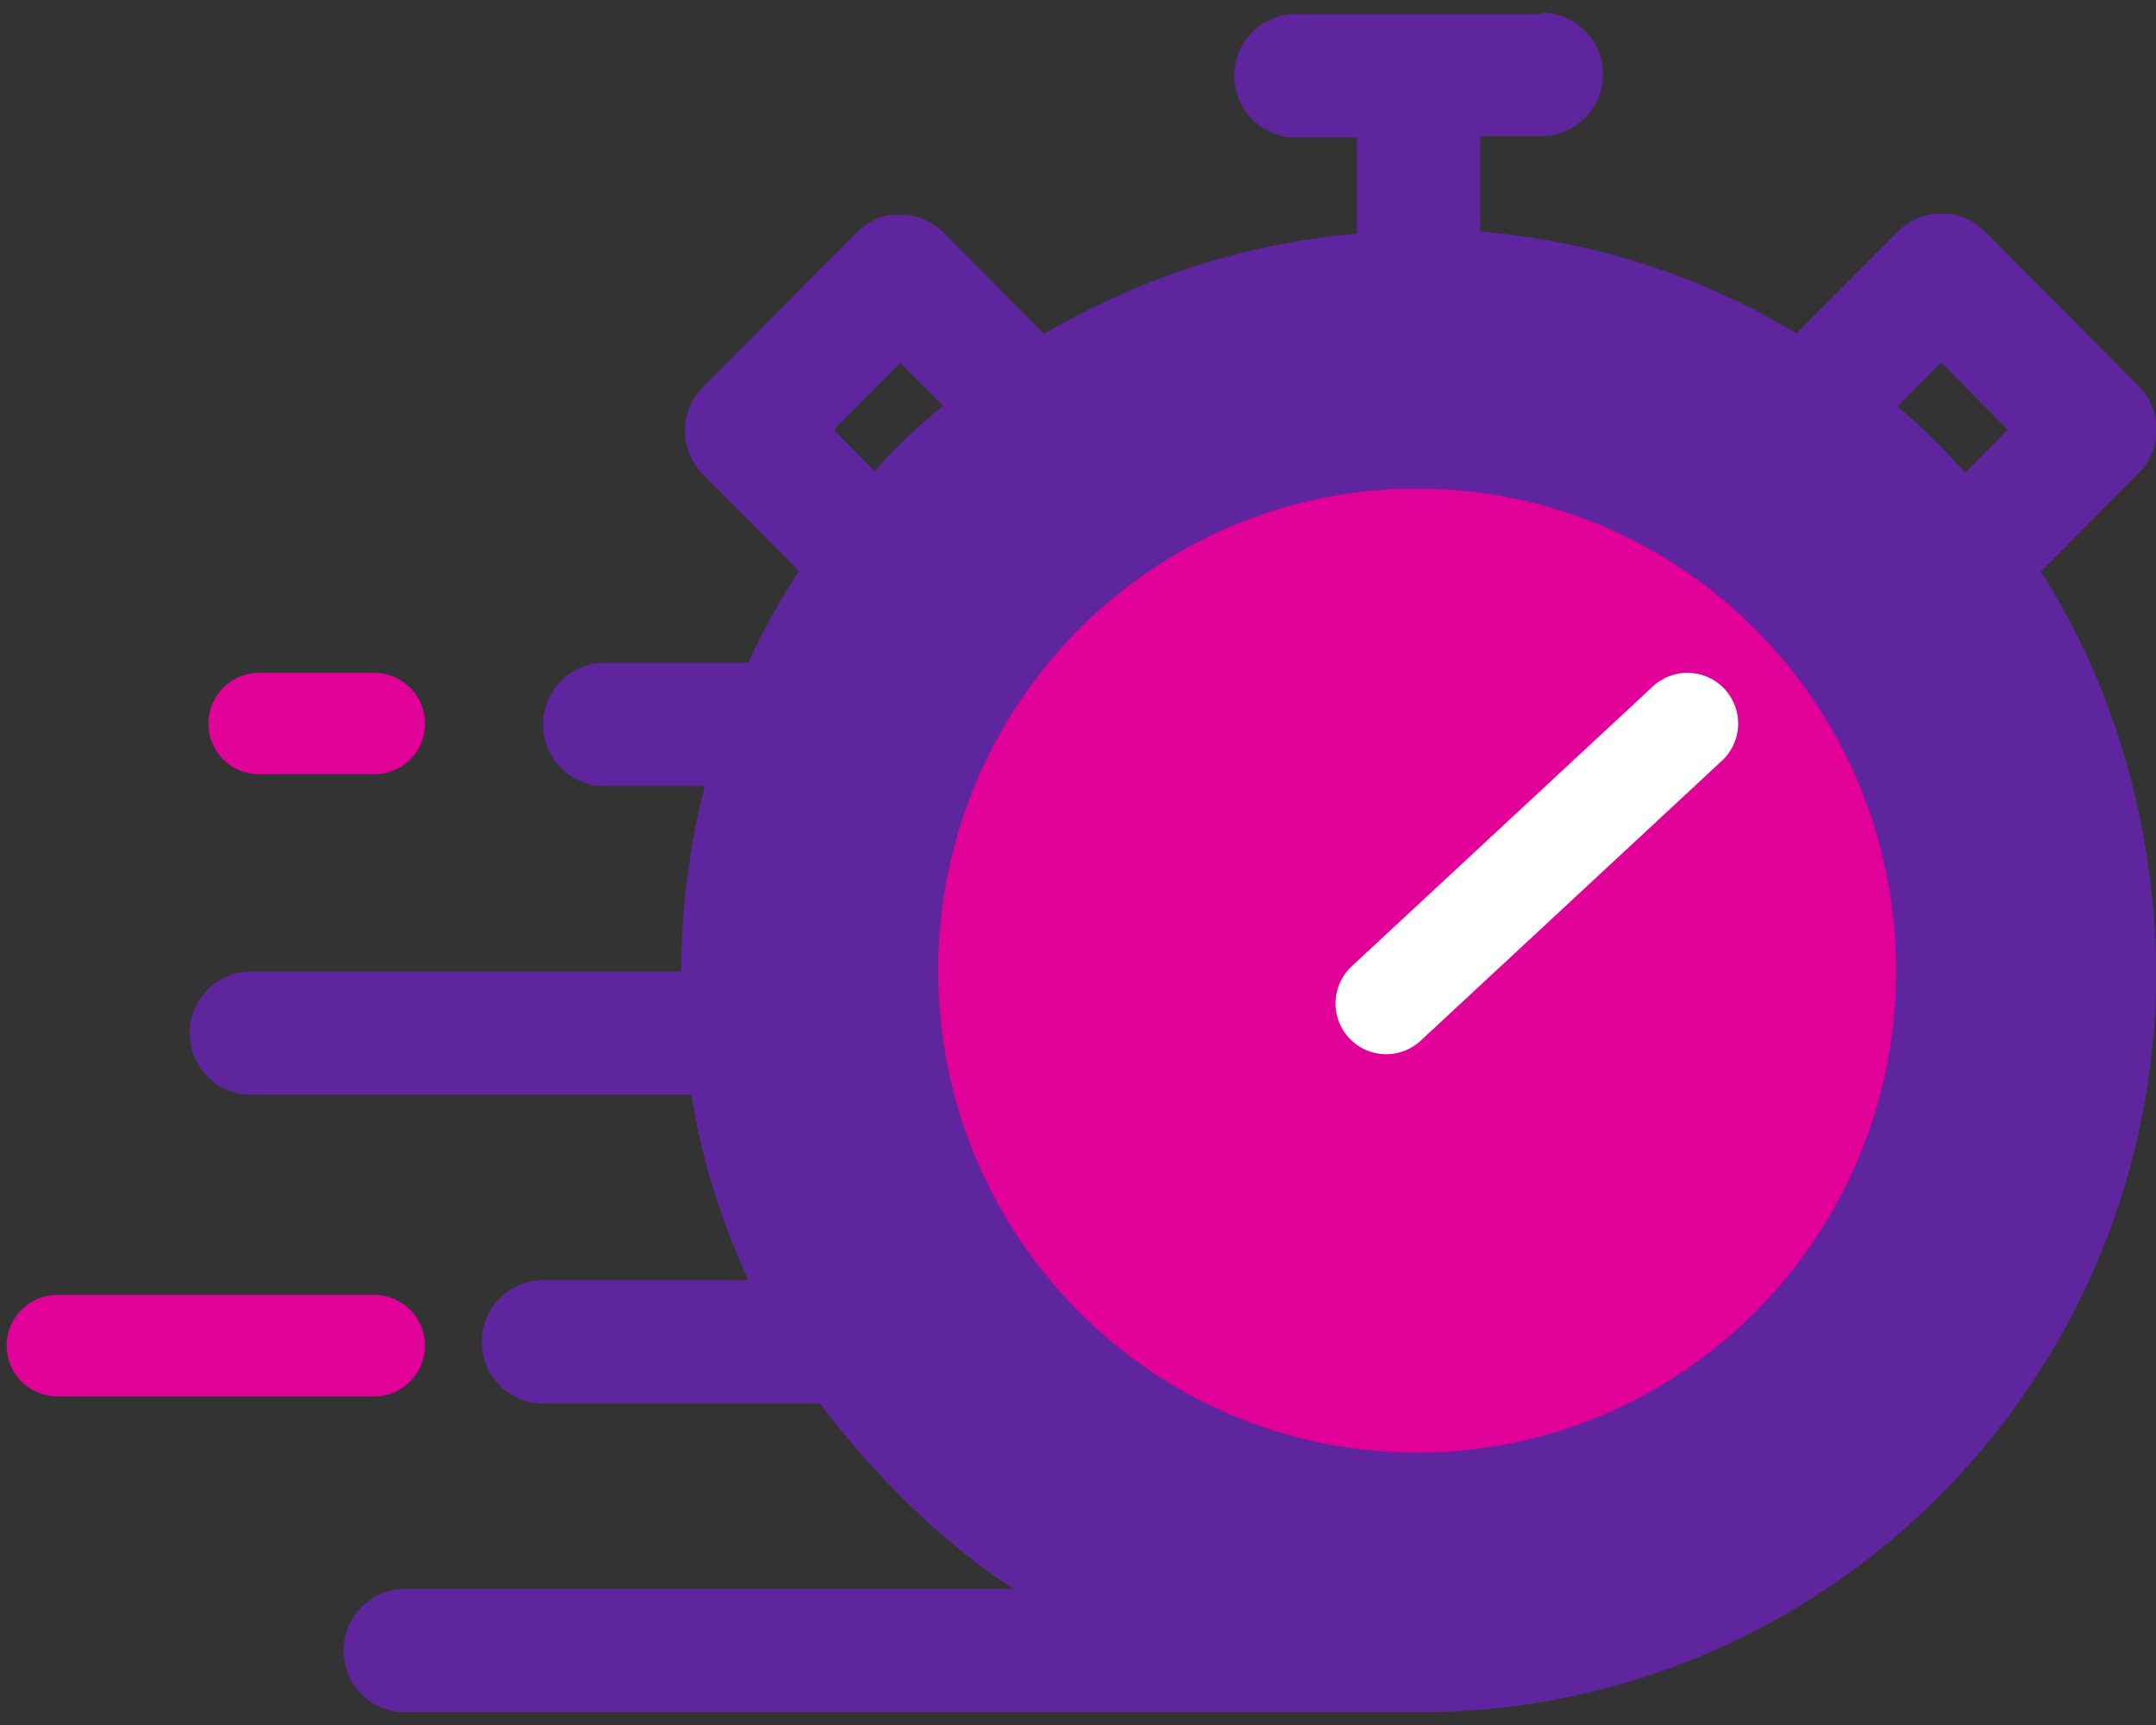
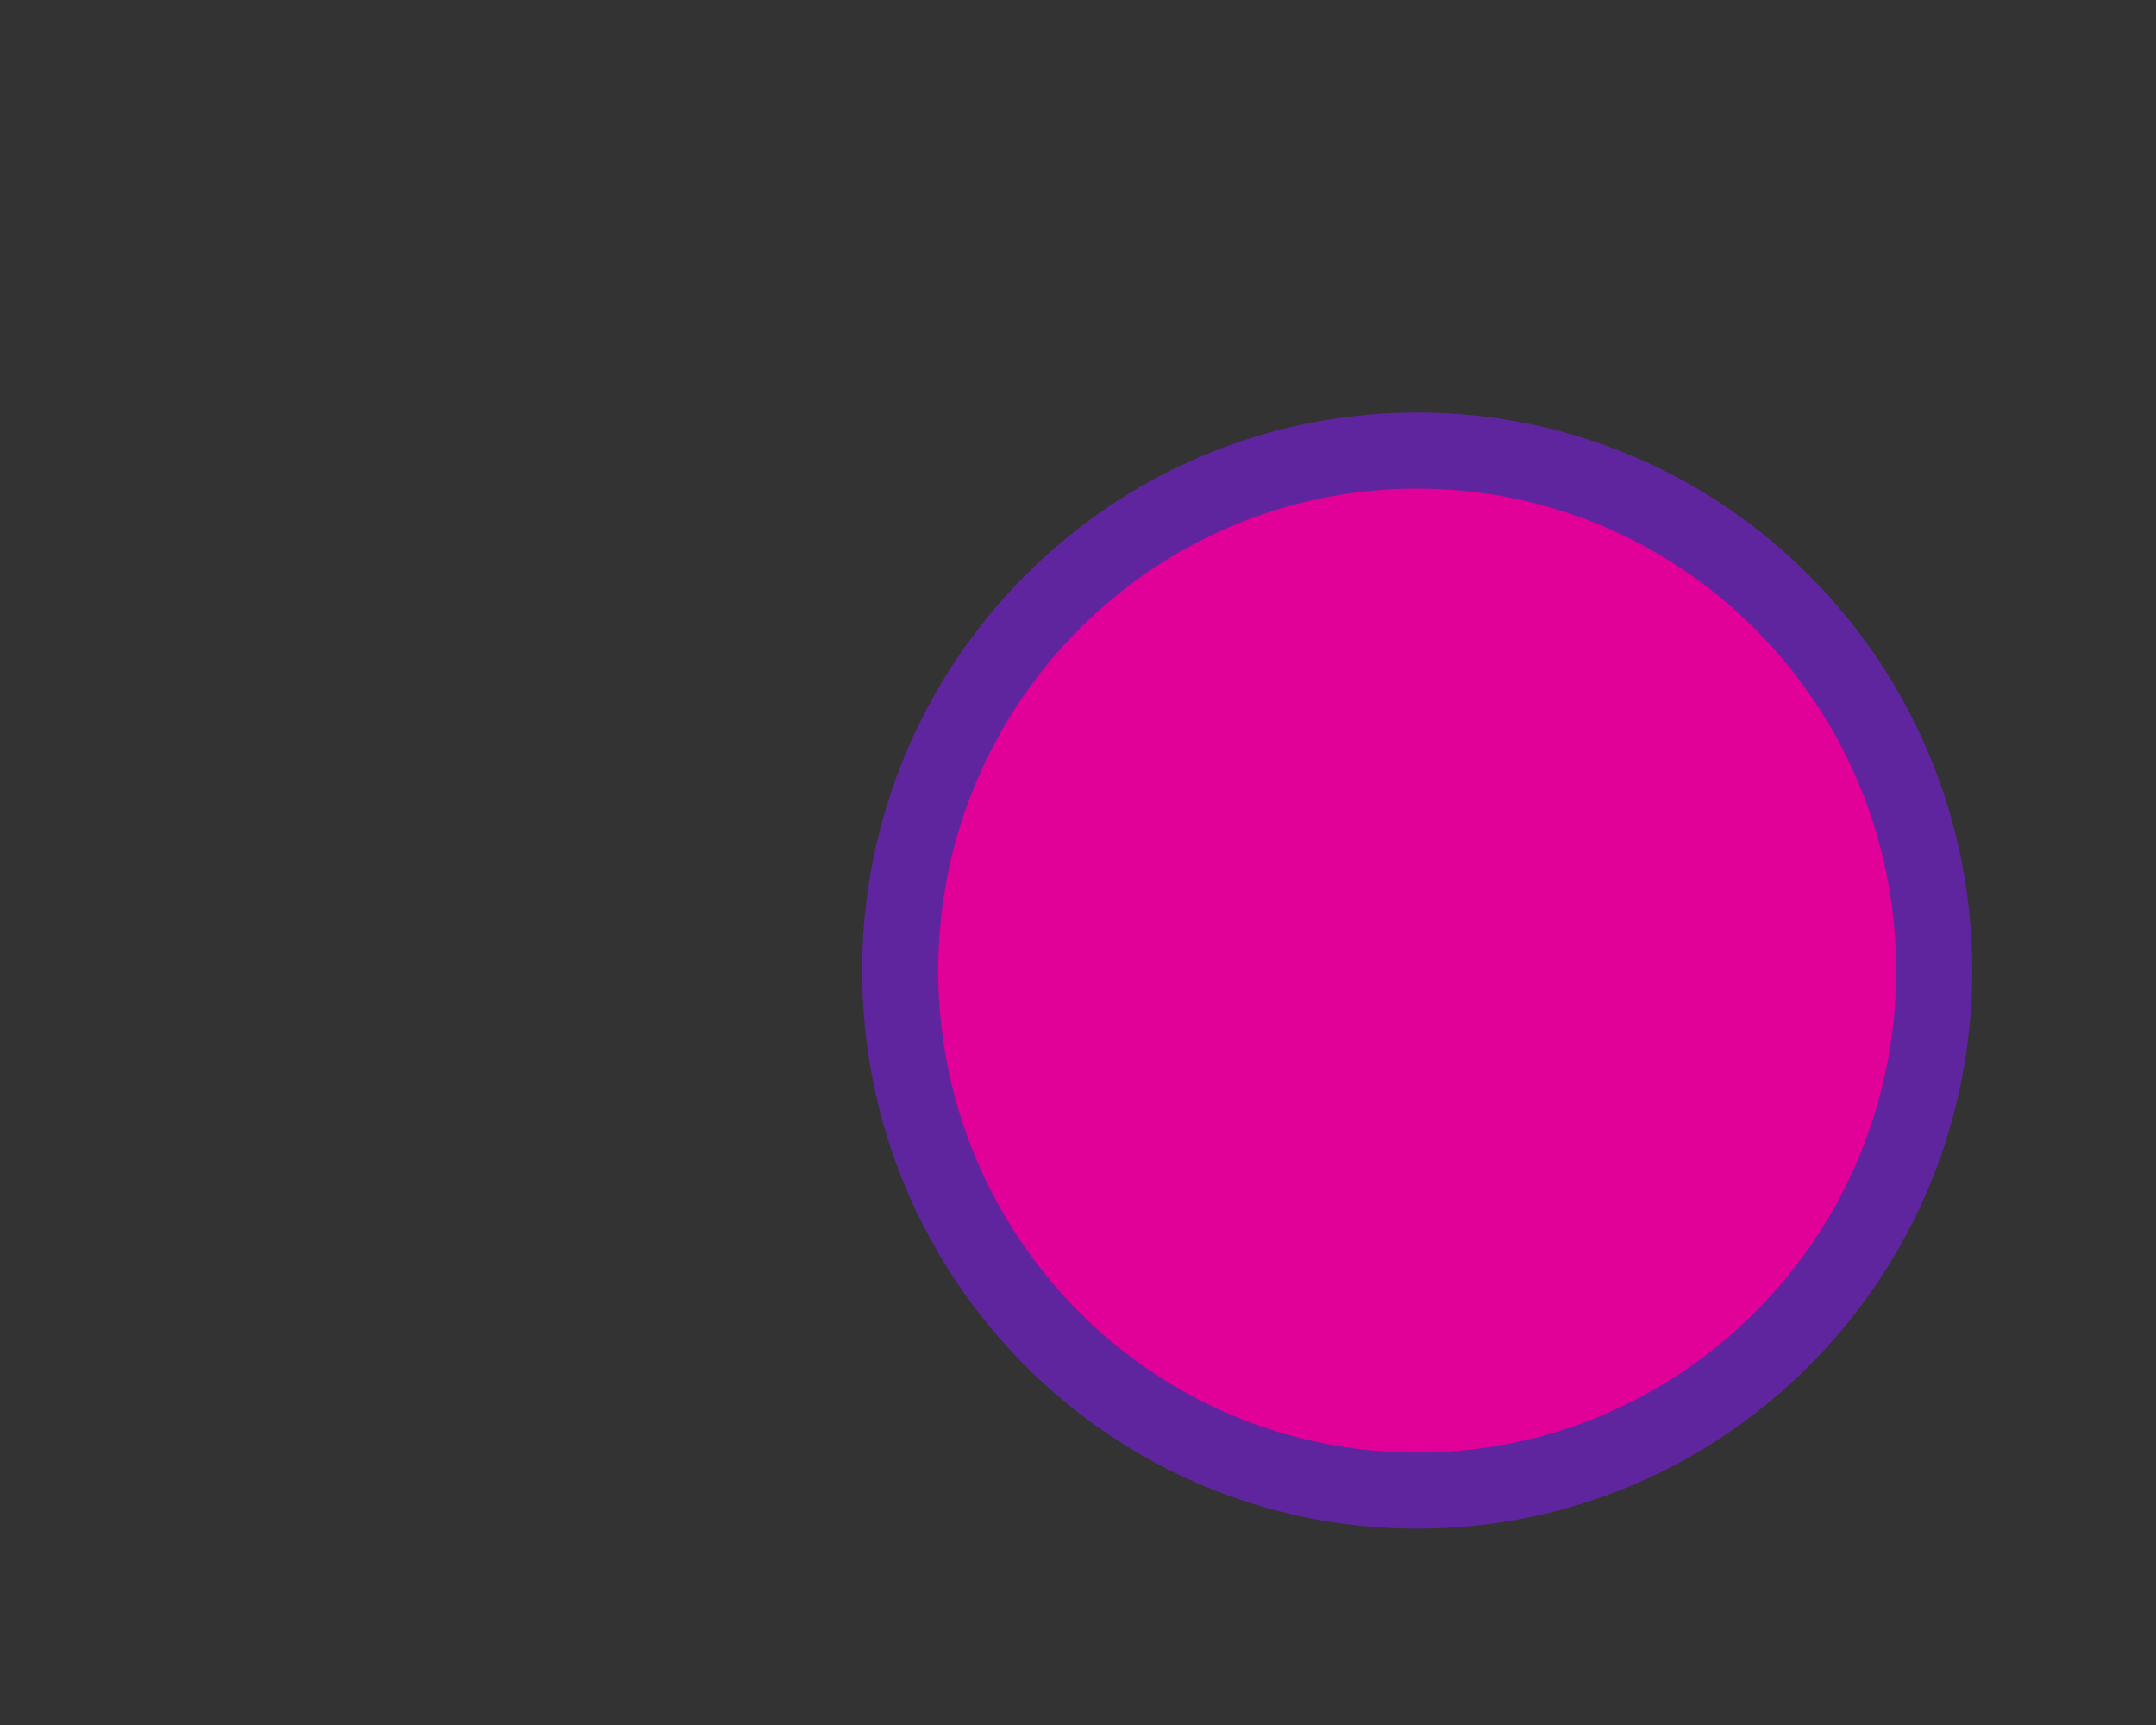
<svg xmlns="http://www.w3.org/2000/svg" width="85" height="68" viewBox="0 0 85 68" fill="none">
  <rect x="0" y="0" width="85" height="68" fill="#333333" stroke="none" />
  <g clip-path="url(#clip0_6299_25064)">
-     <path d="M60.775 0.5C62.109 0.5 63.193 1.591 63.193 2.932C63.193 4.273 62.109 5.364 60.775 5.364H58.358V9.125C62.741 9.5 67.046 10.841 70.82 13.148L74.82 9.125C75.226 8.727 75.735 8.477 76.3 8.42H76.537C77.362 8.42 77.825 8.739 78.254 9.125L84.311 15.216C85.26 16.171 85.26 17.704 84.311 18.659L80.458 22.534C83.463 27.239 84.943 32.693 85.011 38.261C85.011 54.409 71.995 67.5 55.94 67.5H15.965C14.632 67.5 13.547 66.409 13.547 65.068C13.547 63.727 14.632 62.636 15.965 62.636H39.963C36.98 60.693 34.483 58.148 32.325 55.33H21.411C20.078 55.33 18.993 54.239 18.993 52.898C18.993 51.557 20.078 50.466 21.411 50.466H29.501C28.45 48.148 27.648 45.682 27.264 43.159H9.897C8.564 43.159 7.479 42.068 7.479 40.727C7.479 39.386 8.564 38.295 9.897 38.295H26.857C26.857 35.83 27.173 33.375 27.783 30.989H23.829C22.495 30.989 21.411 29.898 21.411 28.557C21.411 27.216 22.495 26.125 23.829 26.125H29.501C30.066 24.864 30.755 23.671 31.5 22.511L27.715 18.704C26.766 17.75 26.766 16.216 27.715 15.261L33.772 9.17C34.178 8.773 34.687 8.489 35.252 8.466C36.314 8.432 36.777 8.784 37.195 9.17L41.161 13.159C44.935 10.954 49.149 9.568 53.499 9.216V5.42H51.081C49.748 5.42 48.663 4.33 48.663 2.989C48.663 1.648 49.748 0.557 51.081 0.557H60.775V0.5ZM55.985 17.557H55.928C44.562 17.557 35.342 26.829 35.342 38.261C35.342 49.693 44.562 58.966 55.928 58.966C56.934 58.966 57.747 58.148 57.747 57.136C57.747 56.125 56.934 55.307 55.928 55.307C46.562 55.307 38.969 47.67 38.969 38.25C39.206 28.773 46.358 21.329 55.883 21.193C57.86 21.341 59.838 21.614 61.702 22.307C62.64 22.648 63.69 22.159 64.029 21.216C64.368 20.273 63.883 19.216 62.945 18.875C60.855 18.114 58.595 17.693 56.041 17.546H55.985V17.557ZM68.526 23.954C67.905 23.954 67.543 24.034 67.069 24.477L54.651 36.966C53.94 37.682 53.94 38.841 54.651 39.545C55.363 40.261 56.516 40.261 57.216 39.545L69.634 27.057C70.345 26.341 70.345 25.182 69.634 24.477C69.317 24.193 68.956 23.989 68.526 23.954ZM76.526 14.296L74.808 16.023C75.769 16.818 76.639 17.704 77.475 18.636L79.158 16.943L76.526 14.296ZM35.5 14.296L32.868 16.943L34.483 18.579C35.274 17.614 36.223 16.807 37.172 15.989L35.5 14.307V14.296Z" fill="#5F259F" />
    <path d="M55.872 58.761C67.129 58.761 76.255 49.583 76.255 38.261C76.255 26.939 67.129 17.761 55.872 17.761C44.615 17.761 35.489 26.939 35.489 38.261C35.489 49.583 44.615 58.761 55.872 58.761Z" fill="#E10098" stroke="#5F259F" stroke-width="3" stroke-miterlimit="10" />
-     <path d="M54.652 39.557L66.527 28.523" stroke="white" stroke-width="4" stroke-miterlimit="10" stroke-linecap="round" />
-     <path d="M14.756 53.045H2.26" stroke="#E10098" stroke-width="4" stroke-miterlimit="10" stroke-linecap="round" />
-     <path d="M14.756 28.523H10.214" stroke="#E10098" stroke-width="4" stroke-miterlimit="10" stroke-linecap="round" />
  </g>
  <defs>
    <clipPath id="clip0_6299_25064">
      <rect width="85" height="67" fill="white" transform="translate(0 0.5)" />
    </clipPath>
  </defs>
</svg>